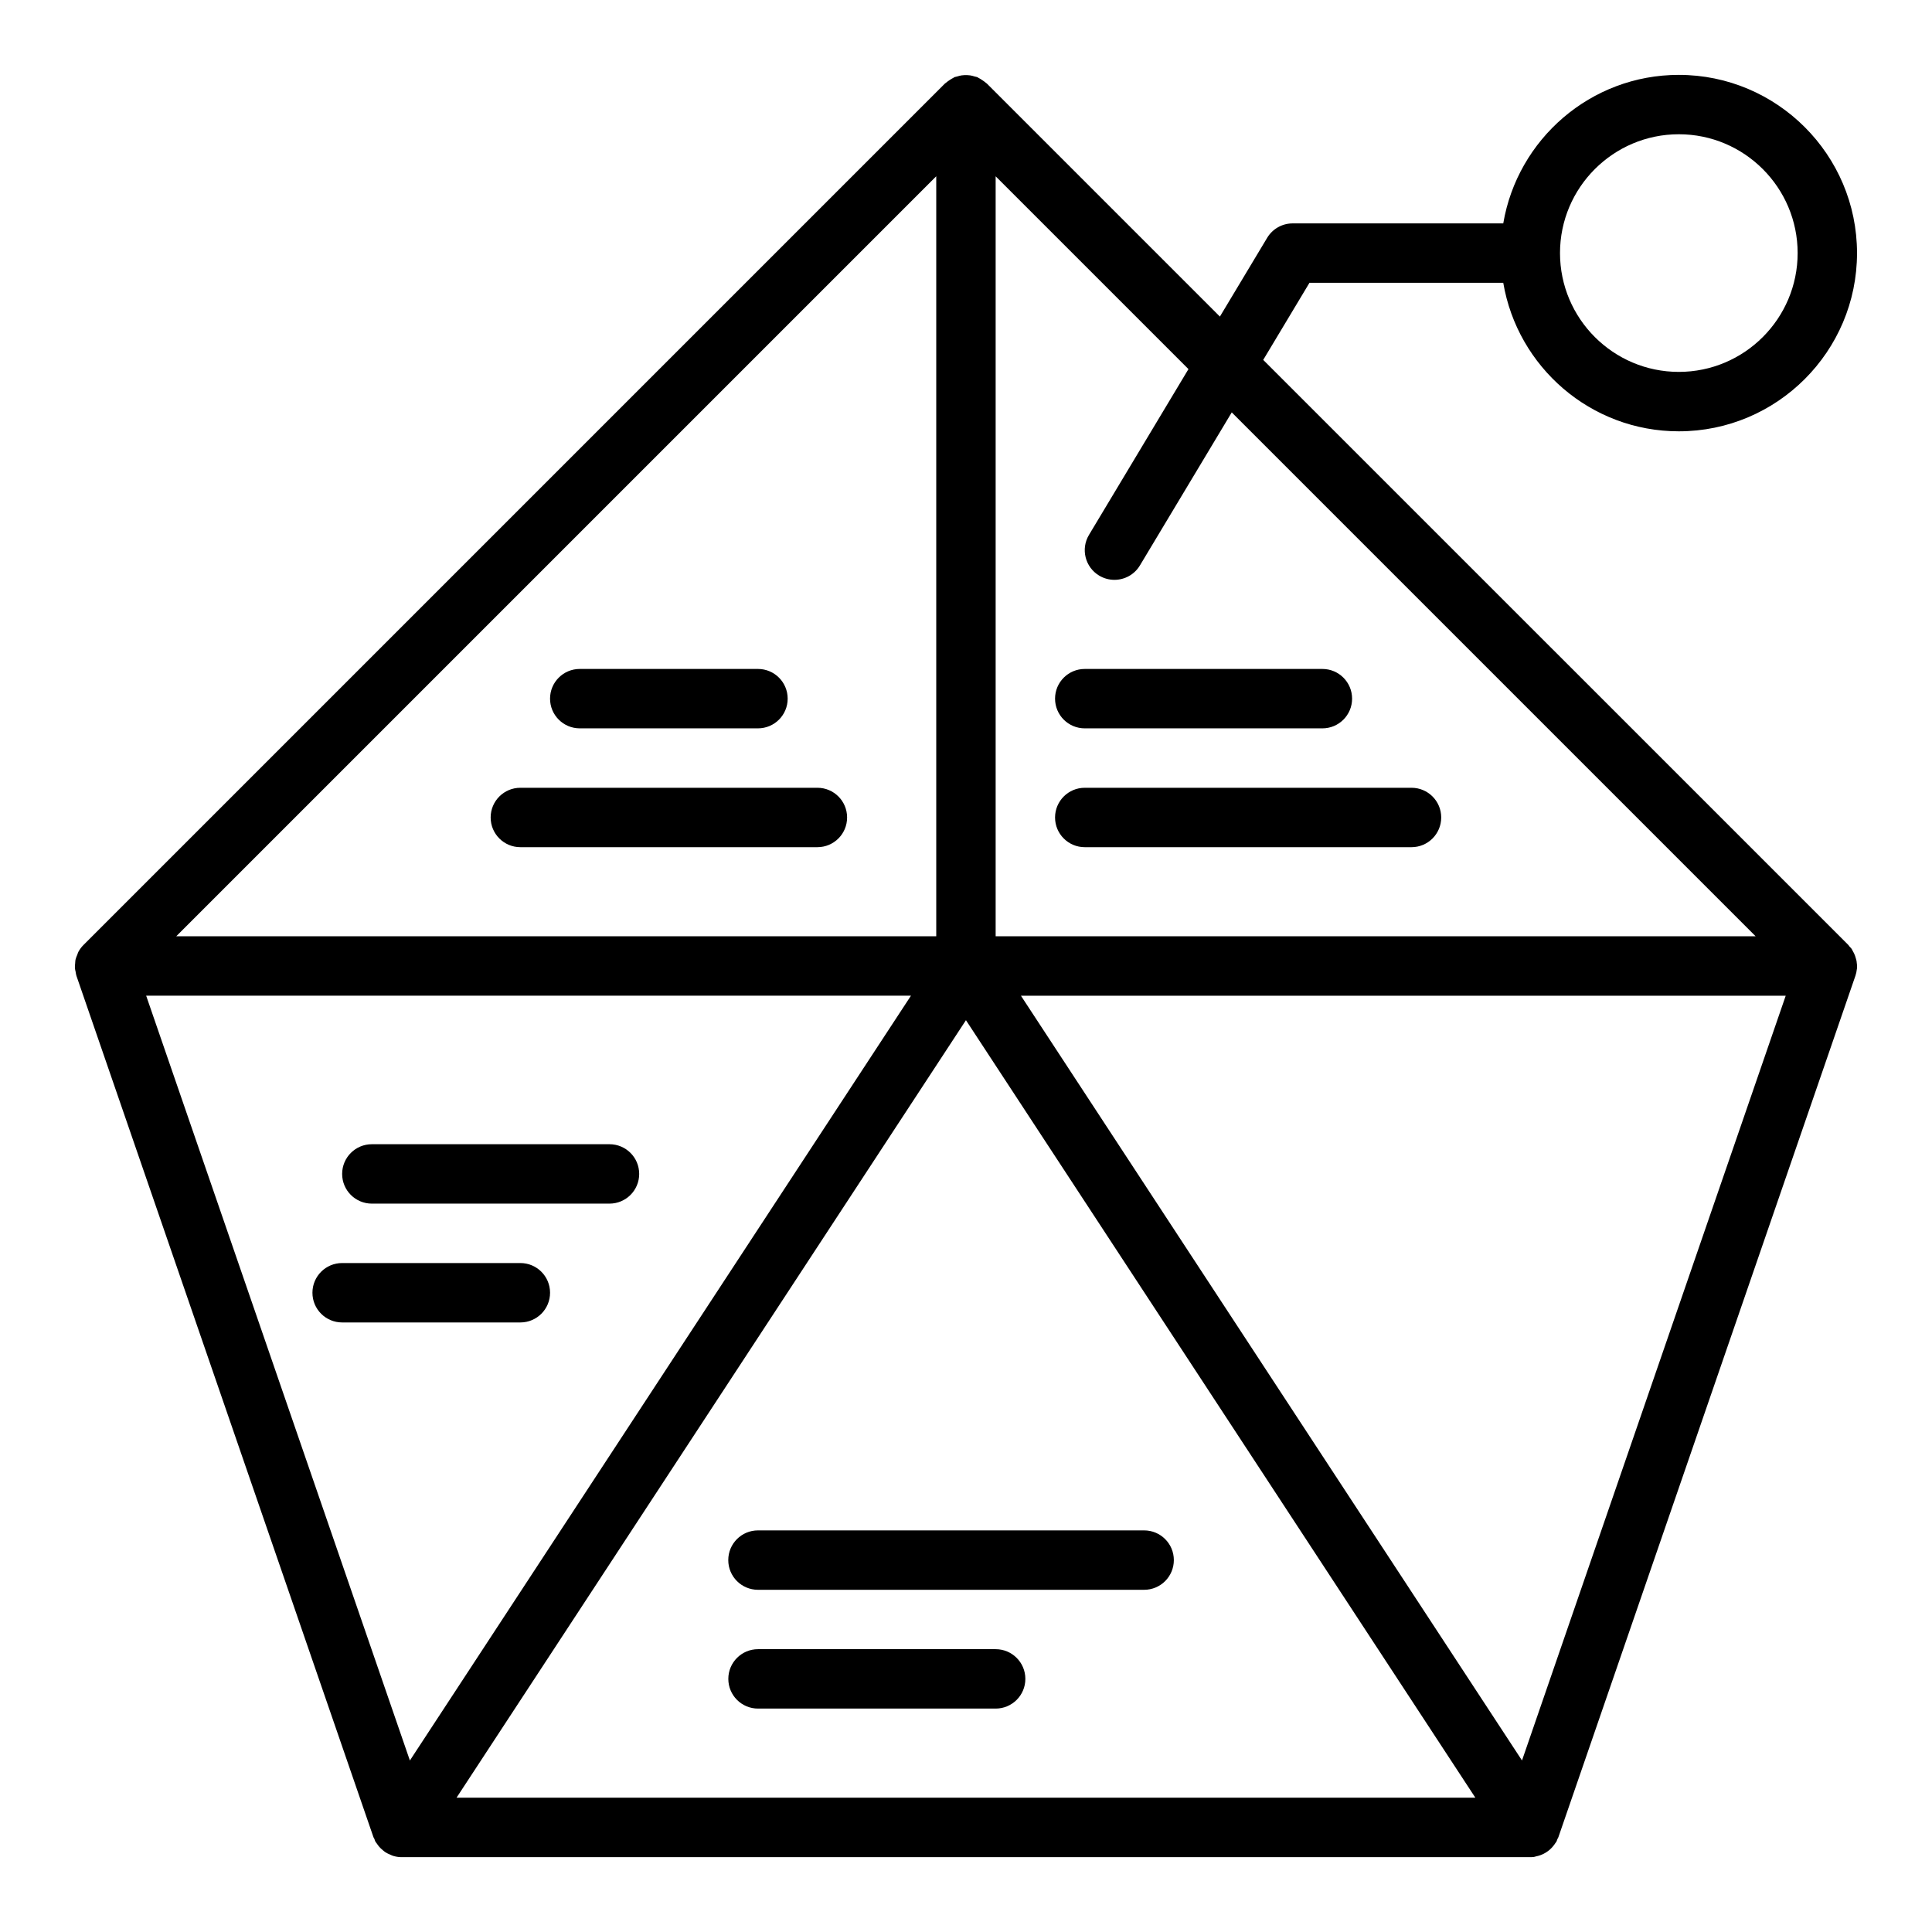
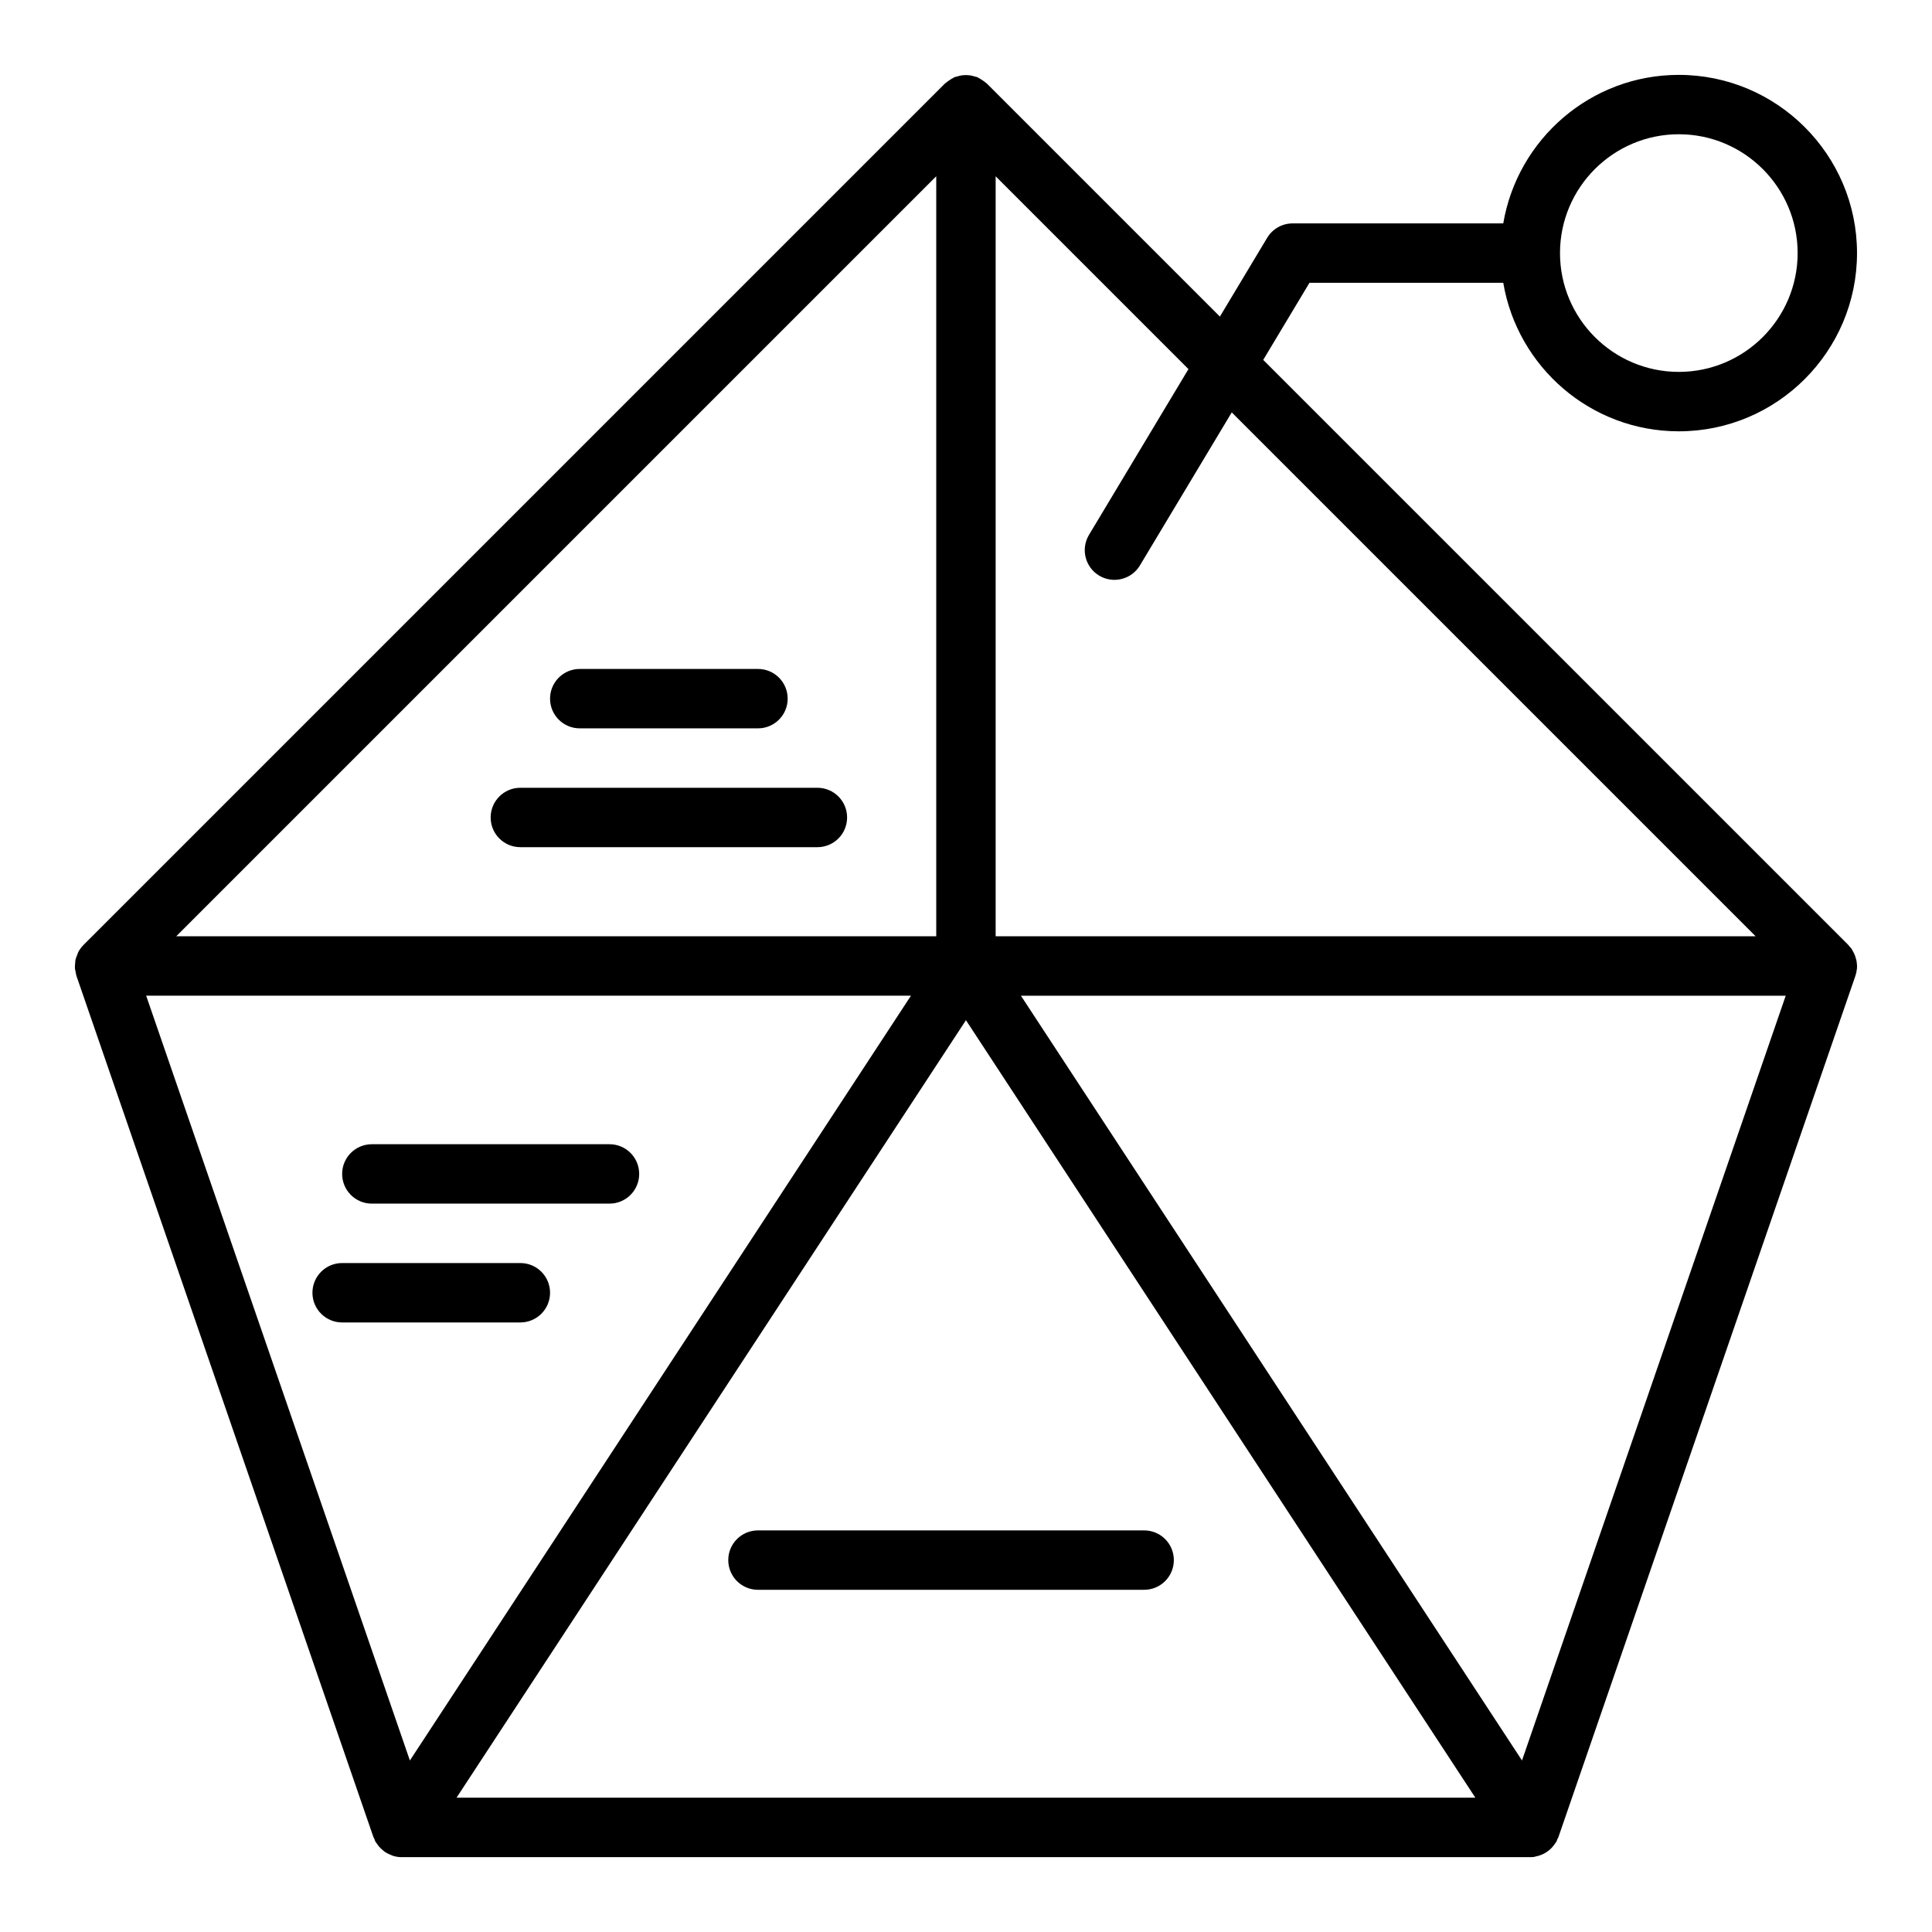
<svg xmlns="http://www.w3.org/2000/svg" fill="#000000" width="800px" height="800px" version="1.1" viewBox="144 144 512 512">
  <g>
    <path d="m636 398.65c-0.039-0.219-0.113-0.422-0.172-0.637-0.121-0.469-0.277-0.926-0.488-1.367-0.105-0.227-0.227-0.438-0.355-0.656-0.109-0.184-0.18-0.383-0.305-0.559-0.168-0.238-0.387-0.422-0.578-0.637-0.102-0.113-0.16-0.25-0.266-0.359l-155.07-155.06 12.258-20.43h51.355c3.766 22.301 23.164 39.359 46.52 39.359 26.047 0 47.23-21.188 47.23-47.23 0-26.047-21.188-47.23-47.23-47.23-23.359 0-42.754 17.059-46.52 39.359h-55.816c-2.766 0-5.328 1.449-6.75 3.82l-12.527 20.875-61.75-61.75c-0.086-0.086-0.199-0.133-0.289-0.215-0.293-0.27-0.621-0.484-0.957-0.707-0.324-0.215-0.637-0.43-0.984-0.594-0.113-0.055-0.203-0.145-0.32-0.191-0.008-0.004-0.02-0.004-0.027-0.008-0.07-0.027-0.145-0.027-0.215-0.055-0.16-0.059-0.332-0.074-0.496-0.121-0.379-0.113-0.75-0.227-1.141-0.281-0.277-0.039-0.547-0.062-0.828-0.074-0.211-0.008-0.414-0.008-0.625 0-0.27 0.012-0.535 0.031-0.805 0.07-0.402 0.059-0.785 0.172-1.172 0.289-0.156 0.047-0.32 0.059-0.473 0.117-0.07 0.027-0.148 0.023-0.219 0.055-0.008 0.004-0.02 0.004-0.027 0.008-0.117 0.047-0.203 0.137-0.316 0.191-0.352 0.164-0.668 0.379-0.996 0.598-0.332 0.223-0.66 0.438-0.953 0.703-0.09 0.082-0.203 0.129-0.289 0.215l-228.29 228.29c-0.547 0.547-0.996 1.168-1.352 1.828-0.125 0.23-0.176 0.48-0.273 0.719-0.188 0.449-0.387 0.895-0.488 1.367-0.062 0.301-0.051 0.605-0.082 0.91-0.043 0.438-0.098 0.867-0.066 1.309 0.023 0.324 0.121 0.637 0.188 0.961 0.07 0.348 0.082 0.699 0.203 1.039l78.719 228.29c0.059 0.172 0.18 0.301 0.25 0.469 0.098 0.234 0.145 0.48 0.266 0.707 0.109 0.199 0.273 0.355 0.398 0.543 0.176 0.266 0.352 0.516 0.555 0.758 0.297 0.352 0.621 0.656 0.973 0.945 0.23 0.195 0.449 0.391 0.703 0.559 0.414 0.273 0.859 0.473 1.32 0.664 0.238 0.098 0.461 0.227 0.711 0.305 0.727 0.219 1.484 0.355 2.269 0.355h299.14c0.324 0 0.645-0.02 0.977-0.062 0.188-0.023 0.352-0.109 0.535-0.145 0.379-0.074 0.746-0.172 1.105-0.301 0.32-0.113 0.625-0.242 0.926-0.395 0.332-0.168 0.641-0.359 0.945-0.57 0.281-0.195 0.543-0.398 0.797-0.633 0.27-0.25 0.516-0.516 0.75-0.801 0.219-0.266 0.426-0.535 0.609-0.832 0.086-0.137 0.207-0.246 0.285-0.391 0.109-0.203 0.148-0.43 0.242-0.641 0.082-0.188 0.207-0.344 0.273-0.535l78.719-228.29c0.191-0.555 0.305-1.125 0.367-1.699 0.004-0.047 0.023-0.09 0.031-0.137 0.059-0.699 0.008-1.395-0.109-2.082zm-47.094-219.07c17.367 0 31.488 14.125 31.488 31.488 0 17.363-14.121 31.488-31.488 31.488-17.367 0-31.488-14.125-31.488-31.488 0-17.363 14.121-31.488 31.488-31.488zm-153.62 116.96c1.27 0.762 2.668 1.125 4.047 1.125 2.676 0 5.281-1.359 6.758-3.82l24.336-40.555 138.84 138.84h-201.41v-201.41l51.098 51.098-26.359 43.93c-2.238 3.727-1.031 8.562 2.695 10.797zm-252.55 111.33h202.68l-132.79 202.68zm209.38-15.746h-201.41l201.41-201.41zm7.871 22.238 135 206.05h-270zm147.36 196.18-132.79-202.67h202.68z" />
-     <path d="m423.6 329.15c0 4.348 3.519 7.871 7.871 7.871h62.977c4.352 0 7.871-3.523 7.871-7.871 0-4.348-3.519-7.871-7.871-7.871h-62.977c-4.352 0-7.871 3.527-7.871 7.871z" />
-     <path d="m423.6 360.64c0 4.348 3.519 7.871 7.871 7.871h86.594c4.352 0 7.871-3.523 7.871-7.871 0-4.348-3.519-7.871-7.871-7.871h-86.594c-4.352 0-7.871 3.527-7.871 7.871z" />
    <path d="m447.21 549.57h-102.34c-4.352 0-7.871 3.523-7.871 7.871s3.519 7.871 7.871 7.871h102.34c4.352 0 7.871-3.523 7.871-7.871s-3.519-7.871-7.871-7.871z" />
-     <path d="m407.86 581.05h-62.977c-4.352 0-7.871 3.523-7.871 7.871 0 4.348 3.519 7.871 7.871 7.871h62.977c4.352 0 7.871-3.523 7.871-7.871 0-4.348-3.523-7.871-7.871-7.871z" />
    <path d="m305.52 447.23h-62.977c-4.352 0-7.871 3.523-7.871 7.871 0 4.348 3.519 7.871 7.871 7.871h62.977c4.352 0 7.871-3.523 7.871-7.871 0.004-4.348-3.519-7.871-7.871-7.871z" />
    <path d="m281.9 478.72h-47.23c-4.352 0-7.871 3.523-7.871 7.871s3.519 7.871 7.871 7.871h47.23c4.352 0 7.871-3.523 7.871-7.871s-3.519-7.871-7.871-7.871z" />
    <path d="m297.64 337.02h47.23c4.352 0 7.871-3.523 7.871-7.871s-3.519-7.871-7.871-7.871h-47.23c-4.352 0-7.871 3.523-7.871 7.871 0 4.344 3.519 7.871 7.871 7.871z" />
    <path d="m281.9 368.51h78.719c4.352 0 7.871-3.523 7.871-7.871s-3.519-7.871-7.871-7.871h-78.719c-4.352 0-7.871 3.523-7.871 7.871-0.004 4.344 3.519 7.871 7.871 7.871z" />
  </g>
</svg>